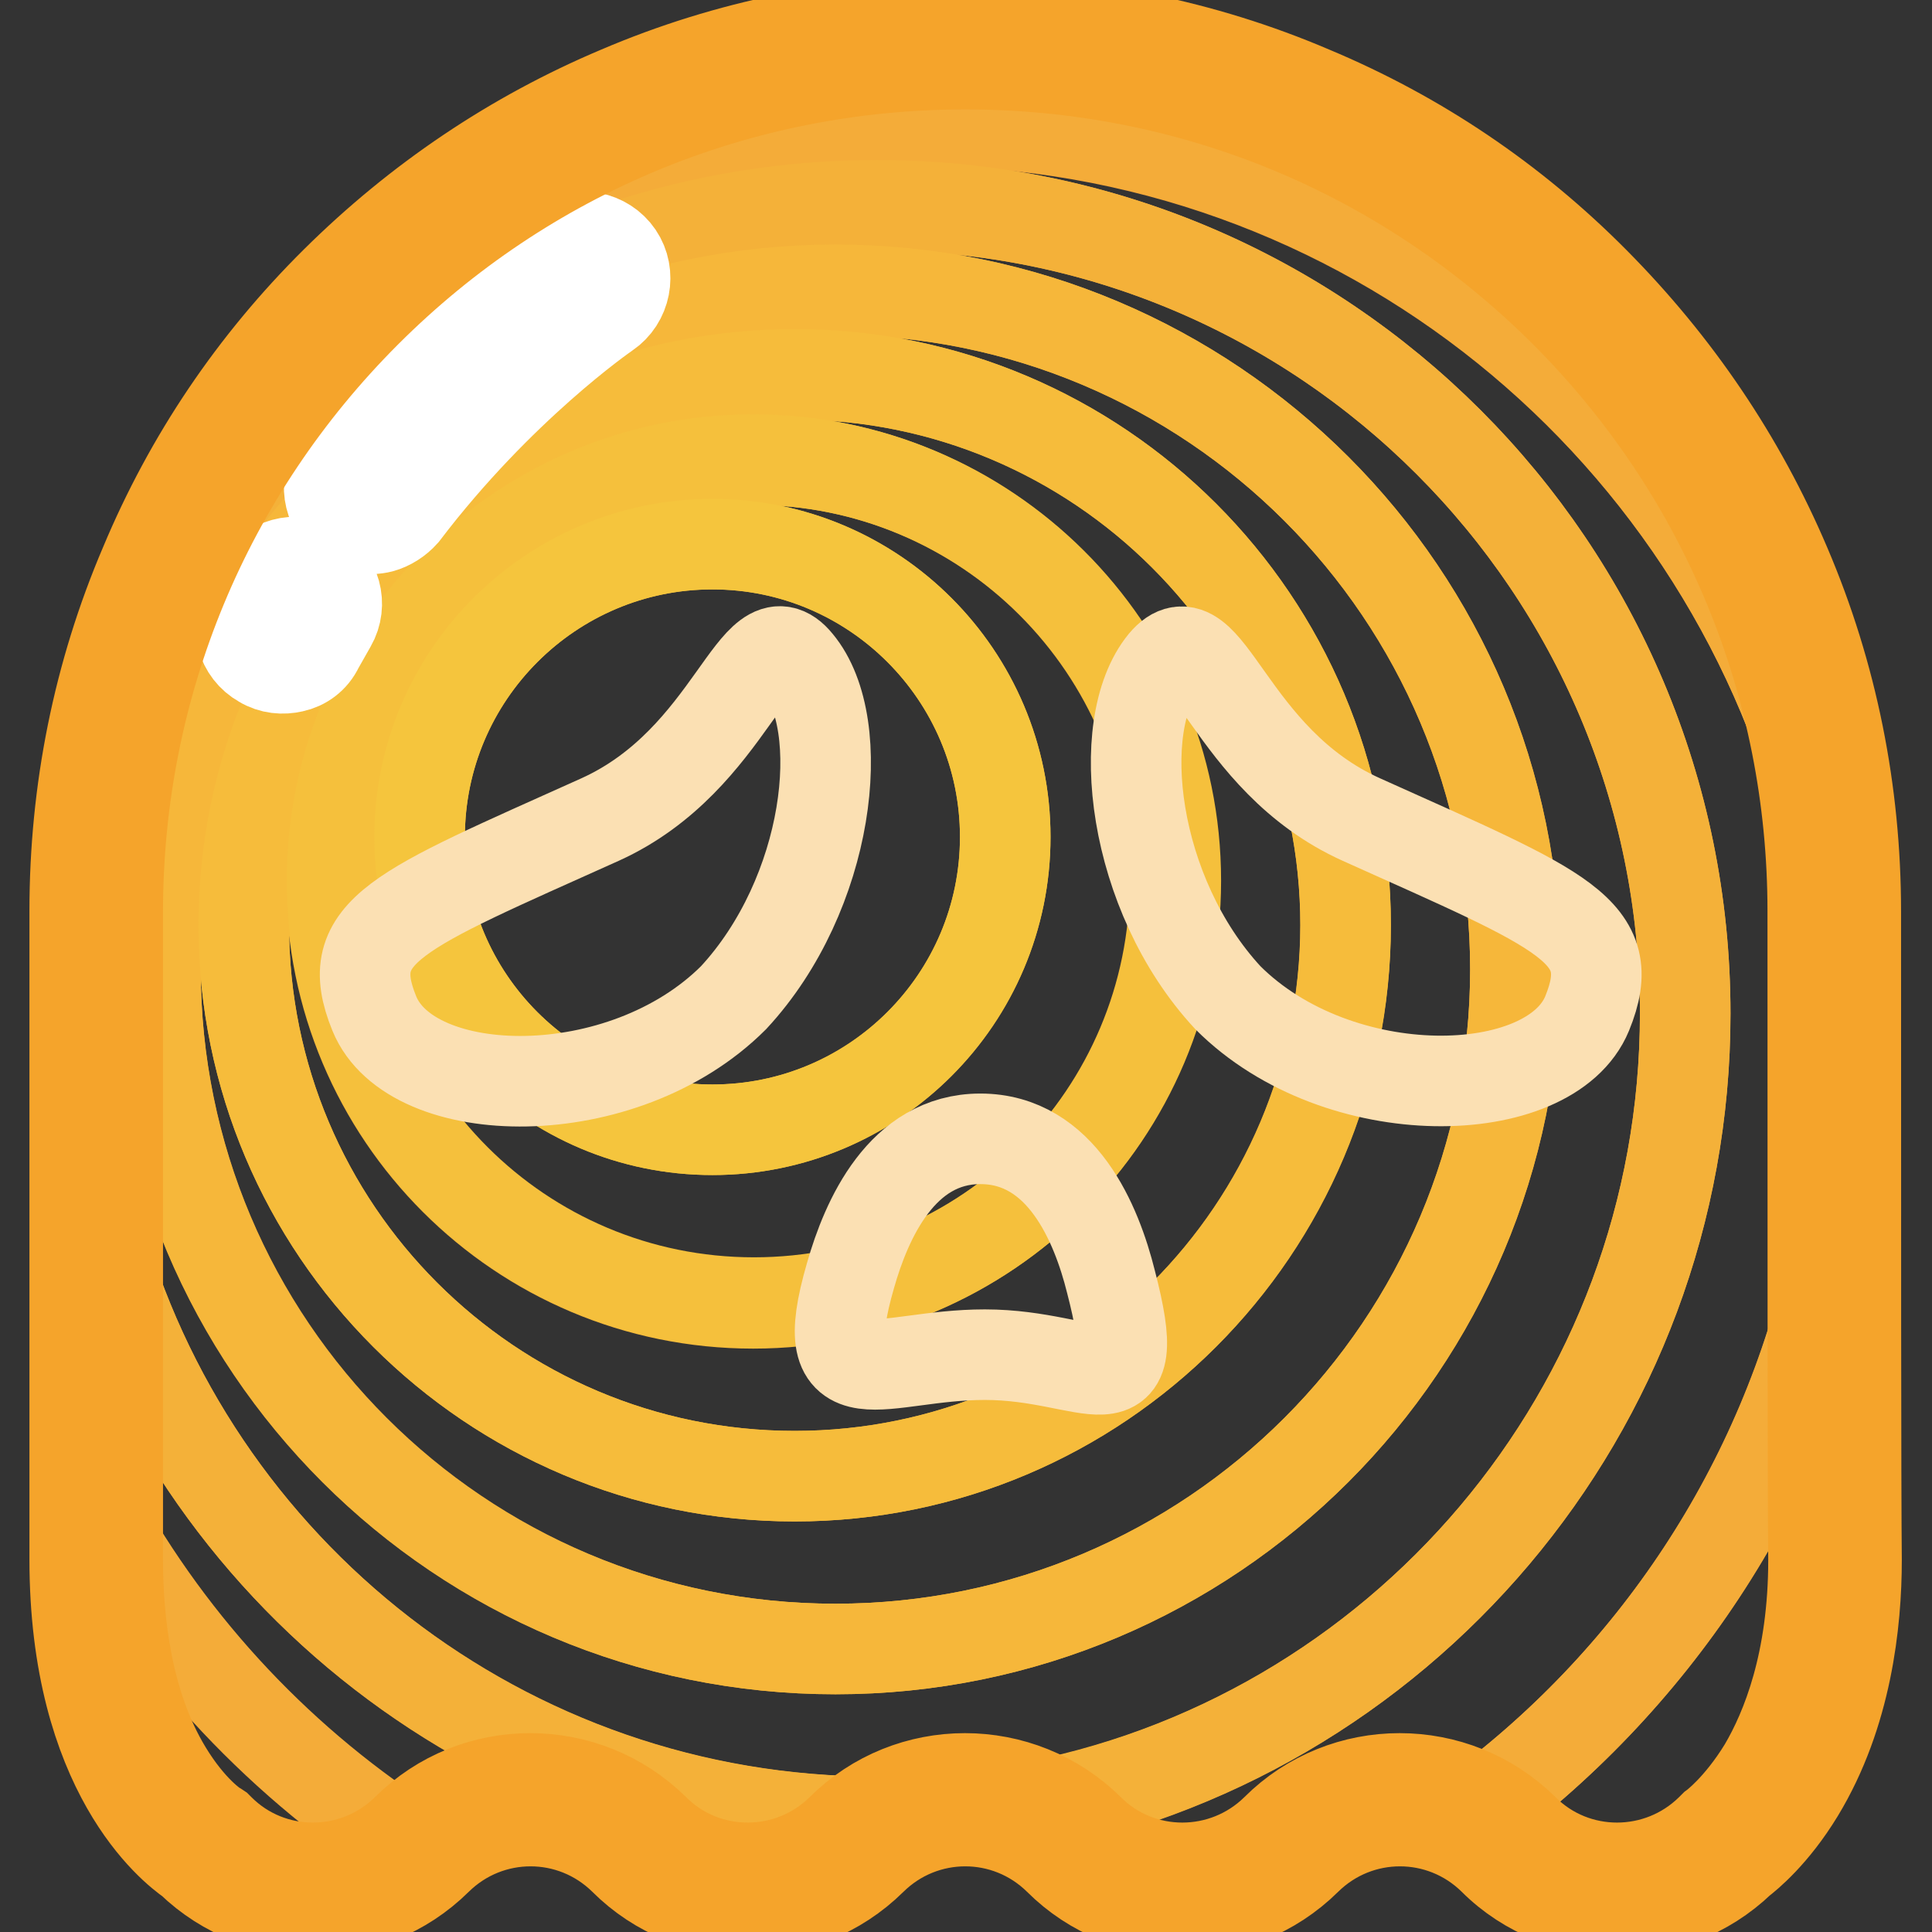
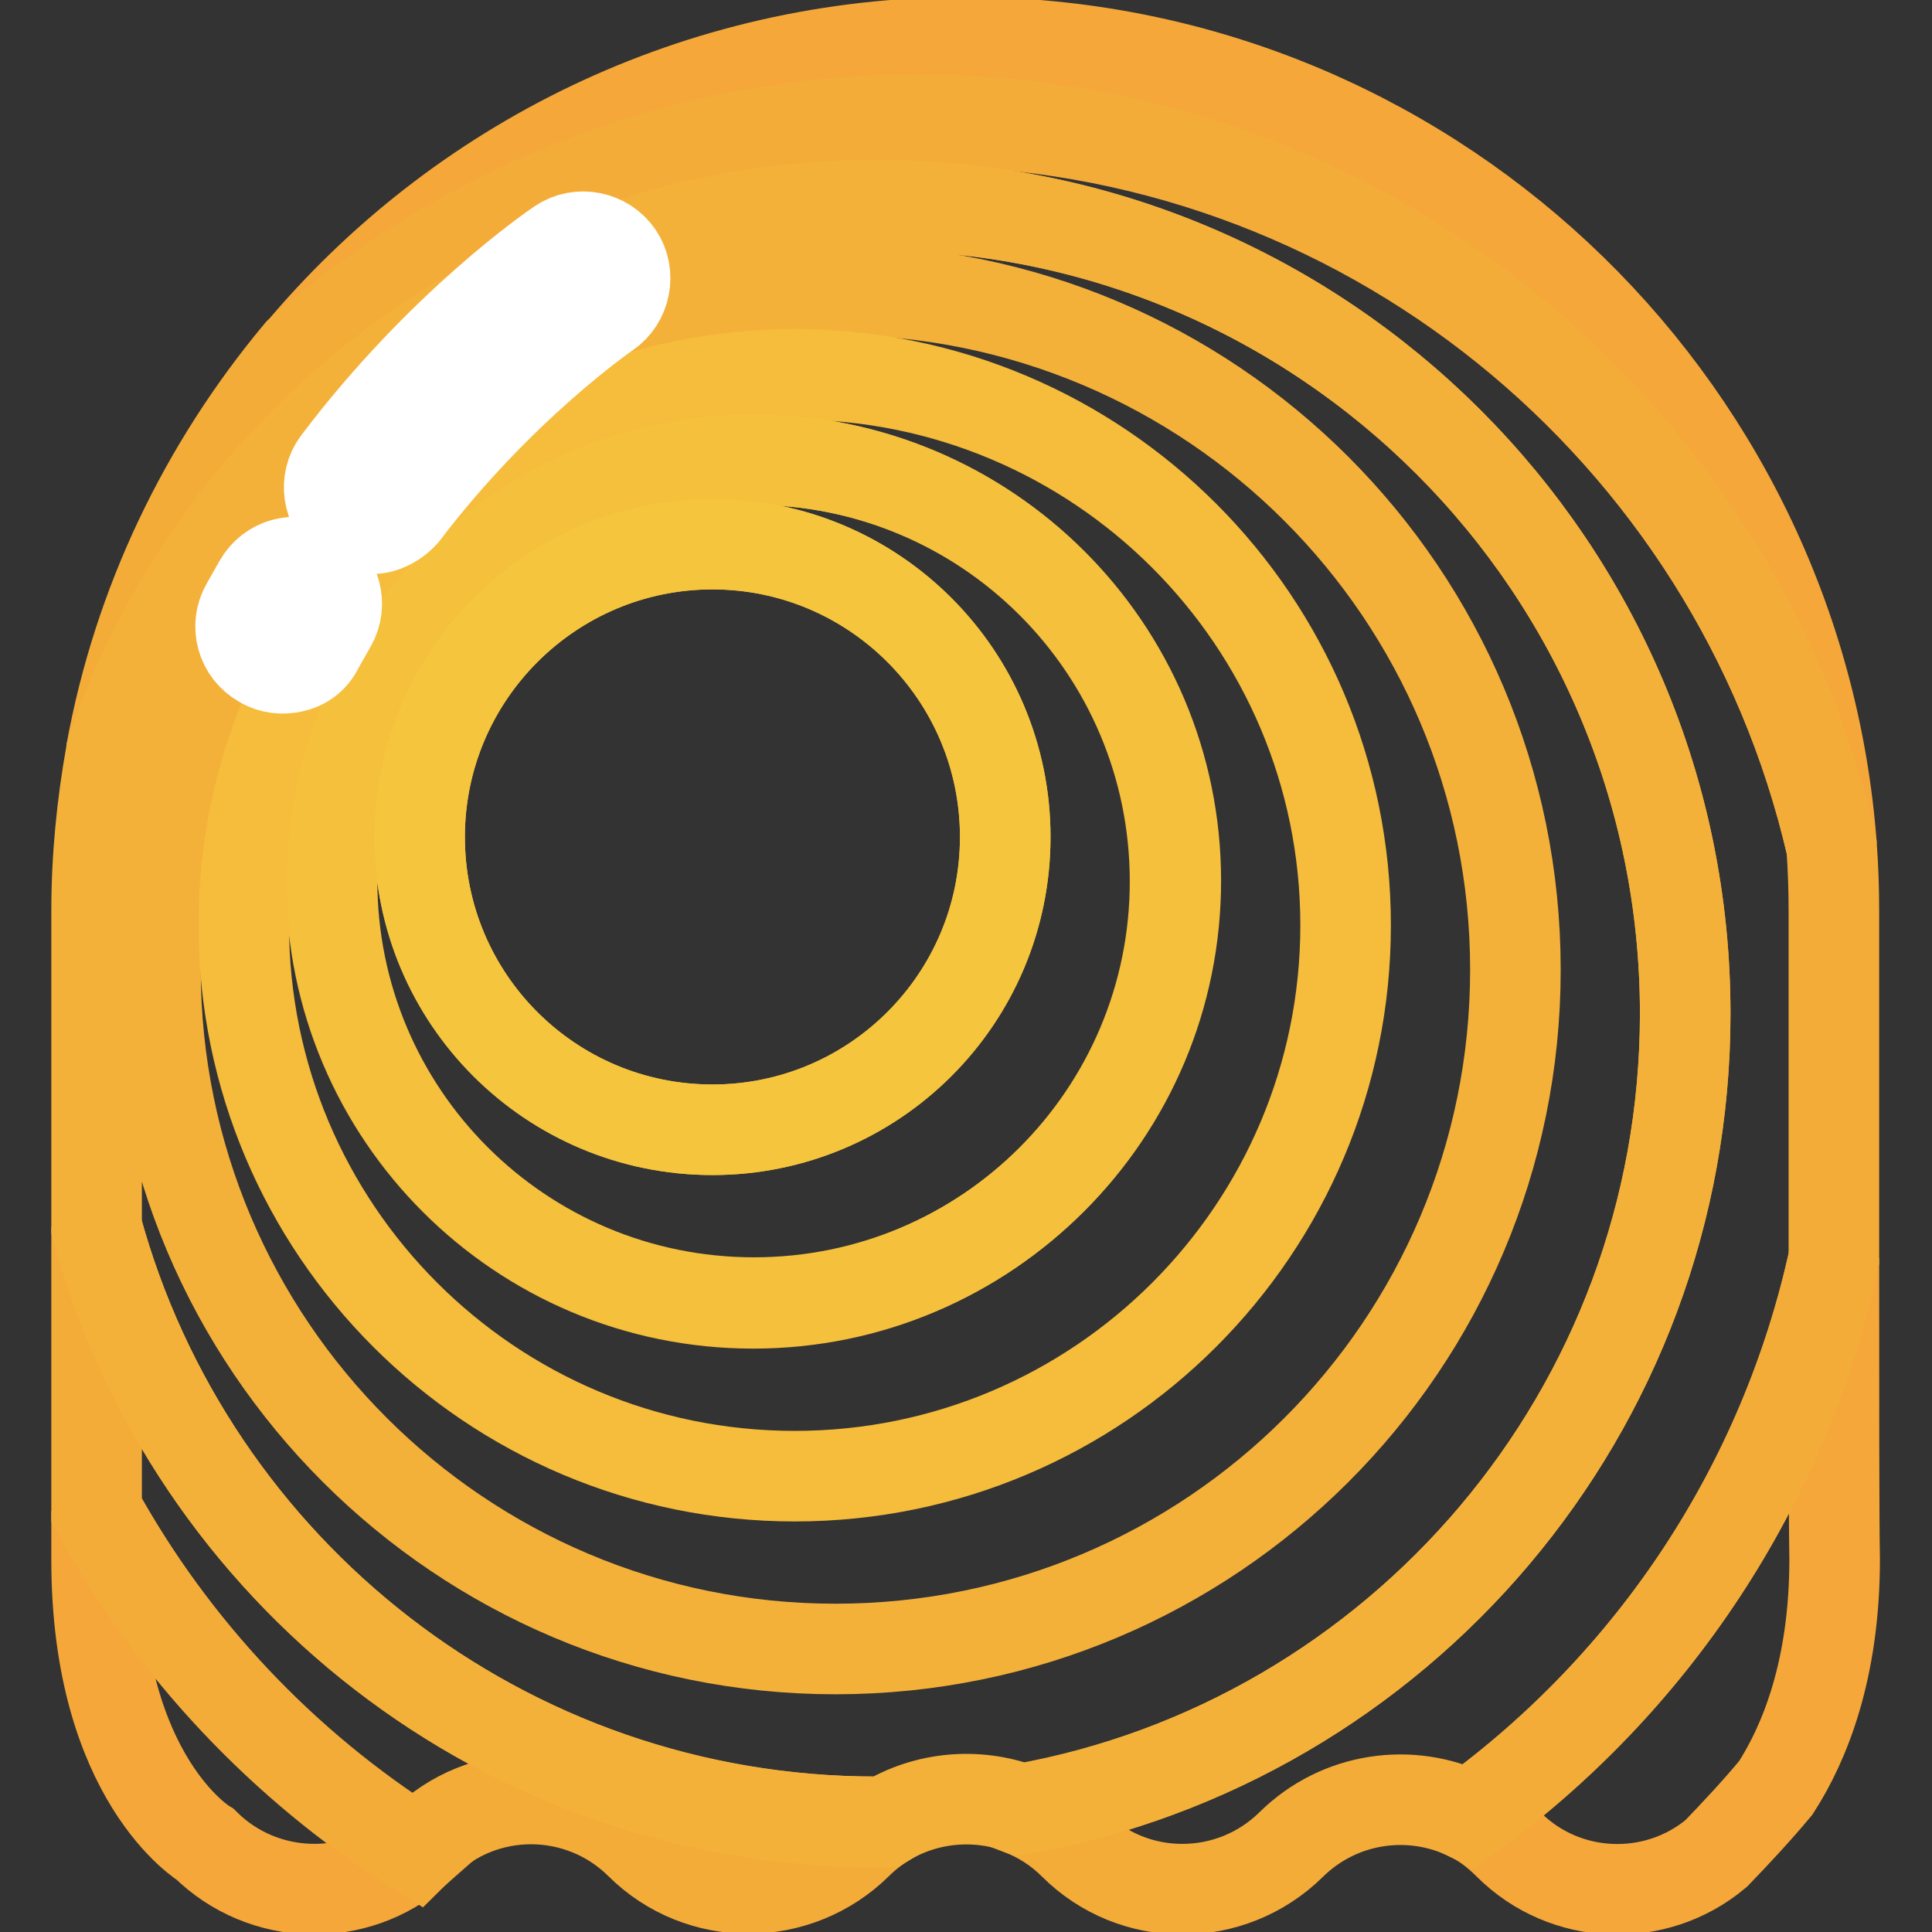
<svg xmlns="http://www.w3.org/2000/svg" version="1.1" x="0px" y="0px" viewBox="0 0 256 256" enable-background="new 0 0 256 256" xml:space="preserve">
  <rect x="0" y="0" width="256" height="256" fill="#333333" stroke="none" />
  <g>
-     <path stroke-width="12" fill-opacity="0" stroke="#f5a42b" d="M243,120.7c0-63.6-51.6-115-115.1-115C64.3,5.6,12.8,57.2,12.8,120.7v85.9c0,29.1,14.4,37.7,14.4,37.7 c7.9,7.9,20.8,7.9,28.8,0c7.9-7.9,20.8-7.9,28.8,0c7.9,7.9,20.8,7.9,28.8,0c7.9-7.9,20.8-7.9,28.8,0c7.9,7.9,20.8,7.9,28.8,0 c7.9-7.9,20.8-7.9,28.8,0c7.9,7.9,20.8,7.9,28.8,0c0,0,14.4-9.9,14.4-37.7C243,197.3,243,160.8,243,120.7L243,120.7z" />
    <path stroke-width="12" fill-opacity="0" stroke="#f5a839" d="M242.7,112.2C238.3,52.6,188.5,5.6,127.9,5.6c-35.5,0-67.2,16-88.3,41.3C61.5,27.6,90.2,16,121.6,16 C180.6,16,230,57.1,242.7,112.2z M243.1,206.6c-0.1-5.5-0.1-20.4-0.1-39.9c-6.6,30.2-24.1,56.3-48.3,73.9c1.9,0.9,3.6,2.2,5.2,3.8 c7.5,7.5,19.5,7.9,27.5,1.2c2.7-2.8,5.4-5.7,7.9-8.7C239.1,231,243.1,221.3,243.1,206.6L243.1,206.6z M12.8,200.2v6.5 c0,29.1,14.4,37.7,14.4,37.7c7.7,7.6,20,7.9,28,0.8C37.5,234,22.9,218.5,12.8,200.2z" />
    <path stroke-width="12" fill-opacity="0" stroke="#f4ac39" d="M243,166.8v-46.1c0-2.9-0.1-5.7-0.3-8.5C230,57,180.6,15.9,121.6,15.9c-31.4,0-60.1,11.7-82,30.9 c-12.5,15-21.3,33.1-24.9,53C29,57.6,69,27.2,116.2,27.2c59.2,0,107.1,48,107.1,107.1c0,52.7-38,96.5-88.1,105.5 c2.6,1,5,2.5,7.1,4.6c7.9,7.9,20.8,7.9,28.8,0c6.4-6.3,15.9-7.6,23.6-3.8C218.9,223,236.4,197,243,166.8L243,166.8z M12.8,162.6 v37.5c10.1,18.3,24.7,33.8,42.4,45c0.3-0.3,0.6-0.5,0.8-0.8c7.9-7.9,20.8-7.9,28.8,0c7.9,7.9,20.8,7.9,28.8,0 c1.1-1.1,2.4-2.1,3.7-2.9h-1.1C66.8,241.5,25.2,208.1,12.8,162.6L12.8,162.6z" />
    <path stroke-width="12" fill-opacity="0" stroke="#f4b139" d="M223.3,134.3c0-59.2-48-107.1-107.1-107.1C69,27.2,29,57.6,14.7,99.9c-1.2,6.8-1.9,13.7-1.9,20.8v41.9 c12.4,45.5,54,78.8,103.4,78.8h1.1c5.4-3.3,12.1-3.9,18-1.7C185.3,230.8,223.3,187,223.3,134.3z M110.7,218.5 c-49.7,0-90.1-40.3-90.1-90.1c0-49.8,40.3-90,90.1-90c49.8,0,90.1,40.3,90.1,90.1C200.8,178.2,160.5,218.5,110.7,218.5z" />
-     <path stroke-width="12" fill-opacity="0" stroke="#f6b73a" d="M110.7,38.4c-49.7,0-90.1,40.3-90.1,90.1c0,49.8,40.3,90,90.1,90c49.8,0,90.1-40.3,90.1-90.1 C200.8,78.7,160.5,38.4,110.7,38.4z M105.3,195.6c-40.3,0-73-32.7-73-73c0-40.3,32.7-73,73-73c40.3,0,73,32.7,73,73 C178.2,162.9,145.6,195.6,105.3,195.6z" />
    <path stroke-width="12" fill-opacity="0" stroke="#f6bc3b" d="M105.3,49.6c-40.3,0-73,32.7-73,73s32.7,73,73,73c40.3,0,73-32.7,73-73S145.6,49.6,105.3,49.6z M99.8,172.7 c-30.9,0-55.9-25-55.9-55.9s25-55.9,55.9-55.9c30.9,0,55.9,25,55.9,55.9C155.7,147.6,130.7,172.7,99.8,172.7z" />
    <path stroke-width="12" fill-opacity="0" stroke="#f5c03c" d="M99.8,60.9C69,60.9,44,85.9,44,116.7c0,30.9,25,55.9,55.9,55.9c30.9,0,55.9-25,55.9-55.9 S130.7,60.9,99.8,60.9z M94.4,149.7c-21.4,0-38.8-17.3-38.8-38.8c0-21.4,17.4-38.8,38.8-38.8s38.8,17.4,38.8,38.8 C133.2,132.3,115.8,149.7,94.4,149.7z" />
    <path stroke-width="12" fill-opacity="0" stroke="#f5c53d" d="M55.6,110.9c0,21.4,17.3,38.8,38.8,38.8c21.4,0,38.8-17.3,38.8-38.8c0,0,0,0,0,0 c0-21.4-17.4-38.8-38.8-38.8S55.6,89.5,55.6,110.9z" />
    <path stroke-width="12" fill-opacity="0" stroke="#ffffff" d="M50.5,69.9c-1.6,0.4-3.3,0.1-4.7-0.9c-2.4-1.8-2.9-5.3-1.1-7.7c13.9-18.4,28.9-28.6,29.5-29 c2.5-1.7,6-1,7.7,1.5c1.7,2.5,1,6-1.5,7.7c-0.3,0.2-14.2,9.8-26.9,26.5C52.7,68.9,51.6,69.6,50.5,69.9z M38.8,88.4 c-1.3,0.3-2.8,0.2-4.1-0.6c-2.7-1.5-3.6-4.9-2.1-7.5l1.7-3c1.5-2.7,4.9-3.6,7.5-2.1c2.7,1.5,3.6,4.9,2.1,7.5l-1.7,3 C41.5,87.2,40.2,88.1,38.8,88.4z" />
-     <path stroke-width="12" fill-opacity="0" stroke="#fbe0b3" d="M129.9,150.9c-10.4,0-15.1,10.7-17.2,18.1c-5,17.2,4.1,10.5,17.8,10.5c14.3,0,21.4,8.4,16.7-9.7 C145.3,162.2,140.7,150.9,129.9,150.9z" />
-     <path stroke-width="12" fill-opacity="0" stroke="#fbe0b3" d="M105.7,87.8c-5.7-7-8.5,12.8-26.2,20.8c-26.9,12.1-34.4,14.7-29.9,25.7c4.9,12,32.9,12.6,47.6-2.1 C109.9,118.5,112.6,96.1,105.7,87.8L105.7,87.8z M180.4,108.6c-17.8-8-20.4-27.7-26.2-20.8c-6.8,8.3-4.2,30.7,8.5,44.4 c14.7,14.7,42.7,14,47.6,2.1C214.8,123.3,207.3,120.7,180.4,108.6z" />
-     <path stroke-width="12" fill-opacity="0" stroke="#f5a42b" d="M214.3,253.1c-5.9,0-11.9-2.2-16.4-6.7c-6.9-6.8-17.9-6.8-24.8,0c-9.1,9-23.8,9-32.8,0 c-6.9-6.8-17.9-6.8-24.8,0c-9.1,9-23.8,9-32.8,0c-6.9-6.8-17.9-6.8-24.8,0c-9,8.9-23.5,9-32.6,0.2c-2.3-1.6-15.4-11.7-15.4-40 v-85.9c0-15.9,3.1-31.4,9.3-45.9c5.9-14.1,14.4-26.7,25.3-37.5C55.4,26.5,68,18,82,12.1c14.5-6.2,30-9.3,45.9-9.3 s31.4,3.1,45.9,9.3c14.1,5.9,26.7,14.4,37.5,25.3s19.3,23.4,25.3,37.5c6.2,14.5,9.3,30,9.3,45.9c0,39.4,0,76.6,0.1,85.9v0 c0,8.3-1.3,20.4-7.6,30.8c-3.4,5.6-6.9,8.4-7.8,9.1C226,251,220.2,253.1,214.3,253.1L214.3,253.1z M127.9,8.5 c-30,0-58.2,11.7-79.4,32.9c-21.2,21.2-32.9,49.4-32.9,79.4v85.9c0,7.8,1.1,19,6.5,27.9c3.2,5.3,6.4,7.4,6.5,7.4l0.3,0.2l0.2,0.2 c6.8,6.8,17.9,6.8,24.8,0c9-9,23.7-9,32.8,0c6.8,6.8,17.9,6.8,24.8,0c9-9,23.7-9,32.8,0c6.8,6.8,17.9,6.8,24.8,0c9-9,23.7-9,32.8,0 c6.8,6.8,17.9,6.8,24.8,0l0.2-0.2l0.2-0.2c0,0,3.3-2.4,6.6-7.8c3-5.1,6.6-14,6.6-27.5c-0.1-9.4-0.1-46.6-0.1-86 c0-30-11.7-58.2-32.9-79.4C186,20.1,157.9,8.5,127.9,8.5L127.9,8.5z" />
  </g>
</svg>